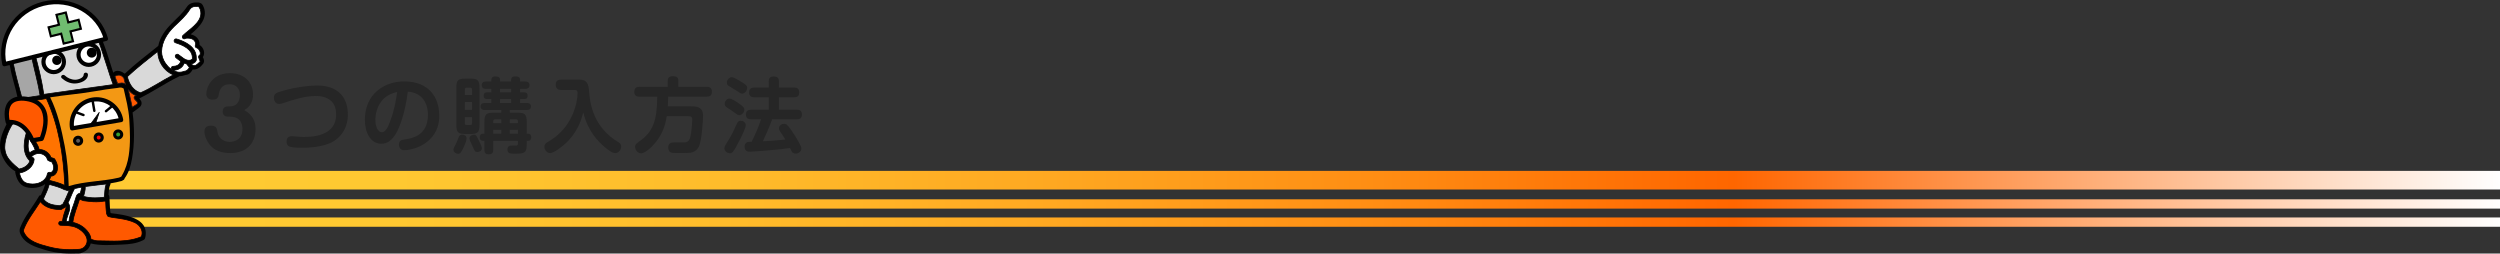
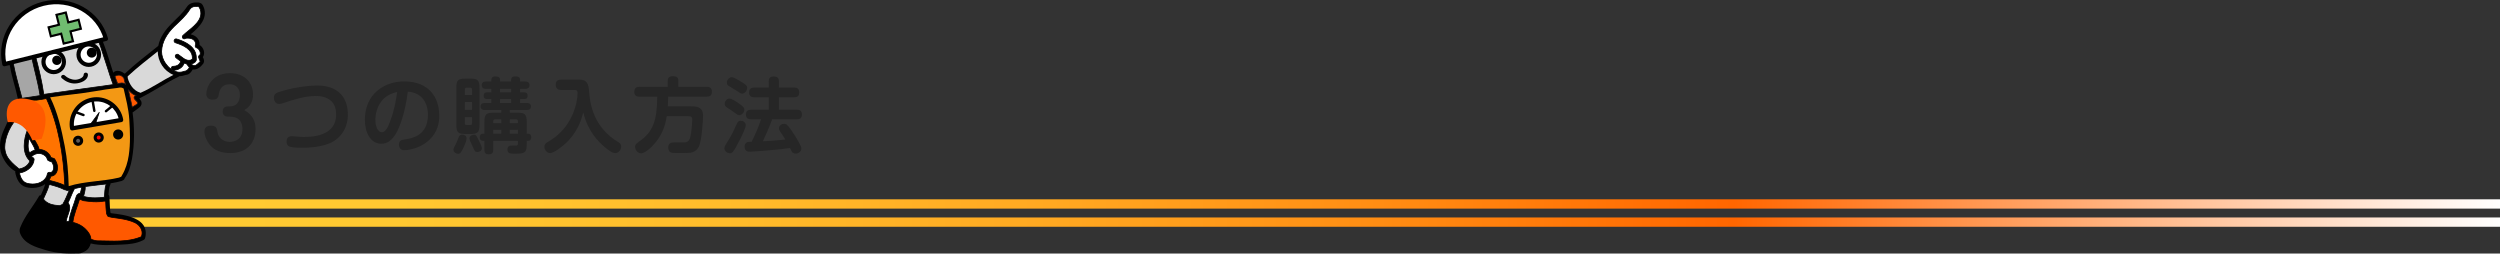
<svg xmlns="http://www.w3.org/2000/svg" xmlns:xlink="http://www.w3.org/1999/xlink" id="_レイヤー_2" data-name="レイヤー 2" width="783.077" height="79.412" viewBox="0 0 783.077 79.412">
  <rect x="0" y="0" width="783.077" height="79.412" fill="#333333" stroke="none" />
  <defs>
    <style>
      .cls-1 {
        stroke-width: 1.34px;
      }

      .cls-1, .cls-2 {
        fill: none;
        stroke: #000;
      }

      .cls-3 {
        fill: url(#linear-gradient);
      }

      .cls-3, .cls-4, .cls-5, .cls-6, .cls-7, .cls-8, .cls-9, .cls-10, .cls-11, .cls-12, .cls-13, .cls-14, .cls-15, .cls-16, .cls-17, .cls-18 {
        stroke-width: 0px;
      }

      .cls-4 {
        fill: url(#linear-gradient-2);
      }

      .cls-5 {
        fill: url(#linear-gradient-3);
      }

      .cls-2 {
        stroke-linecap: round;
        stroke-linejoin: round;
        stroke-width: 1.326px;
      }

      .cls-7 {
        fill: #595757;
      }

      .cls-8 {
        fill: #70bd70;
      }

      .cls-9 {
        fill: #262626;
      }

      .cls-10 {
        fill: #33a02c;
      }

      .cls-11 {
        fill: #231815;
      }

      .cls-12 {
        fill: #d9d9d9;
      }

      .cls-13 {
        fill: #a6a6a6;
      }

      .cls-14 {
        fill: #ff7300;
      }

      .cls-15 {
        fill: #ff5900;
      }

      .cls-16 {
        fill: #f39814;
      }

      .cls-17 {
        fill: #fff;
      }

      .cls-18 {
        fill: red;
      }
    </style>
    <linearGradient id="linear-gradient" x1="16.47" y1="56.441" x2="783.077" y2="56.441" gradientUnits="userSpaceOnUse">
      <stop offset="0" stop-color="#fc3" />
      <stop offset=".139" stop-color="#ffc831" />
      <stop offset=".274" stop-color="#ffbc2b" />
      <stop offset=".408" stop-color="#ffa821" />
      <stop offset=".542" stop-color="#ff8d13" />
      <stop offset=".673" stop-color="#ff6901" />
      <stop offset=".687" stop-color="#f60" />
      <stop offset="1" stop-color="#fff" />
    </linearGradient>
    <linearGradient id="linear-gradient-2" y1="63.886" y2="63.886" xlink:href="#linear-gradient" />
    <linearGradient id="linear-gradient-3" y1="69.573" y2="69.573" xlink:href="#linear-gradient" />
  </defs>
  <g id="_レイヤー_1-2" data-name="レイヤー 1">
    <g>
      <g>
-         <rect class="cls-3" x="16.47" y="53.524" width="766.606" height="5.834" />
        <rect class="cls-4" x="16.47" y="62.427" width="766.606" height="2.917" />
        <rect class="cls-5" x="16.47" y="68.115" width="766.606" height="2.917" />
      </g>
      <g>
-         <path class="cls-9" d="m71.465,36.533c-1.029,0-1.706-.471-1.706-1.588,0-1.617,1.206-1.617,2.146-1.617,3.087,0,3.234-2.764,3.234-3.617,0-1.999-1.235-3.323-3.205-3.323-.735,0-2.911.059-3.381,3.087-.147.824-.294,1.735-1.97,1.735-1.059,0-1.97-.499-1.97-1.793,0-1.793,1.587-6.498,7.41-6.498,4.499,0,7.233,2.852,7.233,6.674,0,3.323-2.029,4.47-2.735,4.881,1.382.882,3.528,2.234,3.528,6.027,0,3.646-2.146,7.44-7.909,7.44-2.706,0-5.175-.765-6.675-2.882-.912-1.293-1.441-2.823-1.441-3.881s.647-1.823,2-1.823c1.793,0,1.941.912,2.146,2.235.176,1.058,1.323,2.852,3.793,2.852.941,0,3.97-.382,3.97-3.97,0-1.117-.177-3.94-3.97-3.94h-.499Z" />
+         <path class="cls-9" d="m71.465,36.533c-1.029,0-1.706-.471-1.706-1.588,0-1.617,1.206-1.617,2.146-1.617,3.087,0,3.234-2.764,3.234-3.617,0-1.999-1.235-3.323-3.205-3.323-.735,0-2.911.059-3.381,3.087-.147.824-.294,1.735-1.97,1.735-1.059,0-1.97-.499-1.97-1.793,0-1.793,1.587-6.498,7.41-6.498,4.499,0,7.233,2.852,7.233,6.674,0,3.323-2.029,4.47-2.735,4.881,1.382.882,3.528,2.234,3.528,6.027,0,3.646-2.146,7.44-7.909,7.44-2.706,0-5.175-.765-6.675-2.882-.912-1.293-1.441-2.823-1.441-3.881s.647-1.823,2-1.823c1.793,0,1.941.912,2.146,2.235.176,1.058,1.323,2.852,3.793,2.852.941,0,3.97-.382,3.97-3.97,0-1.117-.177-3.94-3.97-3.94Z" />
        <path class="cls-9" d="m91.517,42.657c.257,0,1.184.103,1.492.129.798.077,1.595.103,2.161.103,2.032,0,10.11,0,10.11-6.972,0-2.315-.72-3.602-1.749-4.451-.823-.669-2.11-1.389-4.528-1.389-3.653,0-6.869,1.081-10.419,2.264-.334.102-.746.231-1.106.231-1.389,0-1.672-1.286-1.672-1.955,0-1.415.797-1.621,3.318-2.315,3.602-1.003,7.538-1.518,10.188-1.518,7.023,0,9.648,4.219,9.648,9.004,0,1.312-.078,5.711-4.477,8.464-3.036,1.878-7.95,2.032-9.905,2.032-.592,0-2.701-.025-3.653-.283-1.029-.283-1.158-1.184-1.158-1.595,0-.694.128-1.75,1.749-1.75Z" />
        <path class="cls-9" d="m123.983,41.911c-1.261,2.033-2.624,3.113-4.528,3.113-3.345,0-5.171-3.422-5.171-7.512,0-7.847,5.84-12.014,12.323-12.014,7.847,0,10.985,5.12,10.985,10.728,0,1.286,0,5.737-4.682,8.824-2.649,1.775-5.814,2.007-6.226,2.007-1.698,0-1.724-1.569-1.724-1.775,0-1.338.952-1.492,1.904-1.621,2.058-.309,7.178-1.106,7.178-7.667,0-4.219-2.29-7.023-6.303-7.28-.849,6.689-2.496,11.114-3.756,13.197Zm-2.521-11.962c-2.958,1.827-3.884,5.094-3.884,7.615,0,2.47,1.003,3.859,2.032,3.859,1.081,0,1.852-1.441,2.547-3.293,1.415-3.756,1.852-6.534,2.238-9.338-.592.154-1.698.412-2.933,1.158Z" />
        <path class="cls-9" d="m146.156,43.351c0,.72-.592,2.058-.952,2.83-.746,1.595-1.029,1.981-1.698,1.981-.437,0-1.466-.309-1.466-1.26,0-.334.077-.489.797-1.93.334-.669.412-.875.798-1.904.154-.386.36-.9,1.132-.9.463,0,1.389.257,1.389,1.184Zm4.039-4.27c0,2.341-.489,2.881-2.881,2.881h-1.492c-2.367,0-2.881-.515-2.881-2.881v-11.577c0-2.367.515-2.881,2.881-2.881h1.492c2.341,0,2.881.489,2.881,2.881v11.577Zm-4.579-9.313h2.238v-1.749c0-.309-.129-.54-.489-.54h-1.235c-.36,0-.514.206-.514.54v1.749Zm2.238,2.212h-2.238v2.418h2.238v-2.418Zm-2.238,4.734v1.929c0,.334.154.515.514.515h1.235c.334,0,.489-.154.489-.515v-1.929h-2.238Zm4.451,7.461c.36.746.874,1.775.874,2.264,0,.926-.977,1.184-1.415,1.184-.694,0-.849-.334-1.415-1.595-.128-.283-.72-1.595-.849-1.852-.18-.386-.206-.643-.206-.874,0-.798.9-1.106,1.441-1.106.617,0,.797.386,1.569,1.981Zm9.622-8.876h2.393c2.341,0,2.907.489,2.907,2.881v3.705h.437c.9,0,.978.797.978,1.106,0,.489-.18,1.132-.978,1.132h-.437v1.106c0,2.624-.668,2.907-3.576,2.907-1.518,0-2.47,0-2.47-1.312,0-1.235.926-1.235,1.466-1.235.206,0,1.132.025,1.312,0,.334-.026.515-.231.515-.592v-.874h-7.744v2.804c0,.463-.026,1.415-1.363,1.415-1.287,0-1.39-.771-1.39-1.363v-2.856h-.463c-.412,0-1.003-.206-1.003-1.106,0-.618.283-1.132,1.003-1.132h.463v-3.705c0-2.341.489-2.881,2.907-2.881h2.367v-.849h-5.171c-.257,0-1.312,0-1.312-1.081,0-1.106,1.029-1.106,1.312-1.106h2.058v-1.235h-1.338c-.514,0-1.055-.129-1.055-.978,0-.591.129-1.132,1.055-1.132h1.338v-1.08h-1.698c-.283,0-1.312,0-1.312-1.132,0-1.055.823-1.183,1.312-1.183h1.698v-.515c0-.695.412-1.081,1.235-1.081,1.209,0,1.492.438,1.492,1.055v.541h3.473v-.515c0-.541.231-1.081,1.286-1.081,1.338,0,1.518.515,1.518,1.081v.515h1.621c.257,0,1.338,0,1.338,1.157,0,.978-.746,1.158-1.338,1.158h-1.621v1.08h1.312c.771,0,1.055.438,1.055,1.055s-.231,1.055-1.055,1.055h-1.312v1.235h2.109c.36,0,1.287,0,1.287,1.08,0,.952-.643,1.106-1.287,1.106h-5.325v.849Zm-2.676,3.267v-1.184h-1.929c-.36,0-.592.18-.592.618v.566h2.521Zm0,2.084h-2.521v1.235h2.521v-1.235Zm3.087-12.812h-3.473v1.08h3.473v-1.08Zm0,3.19h-3.473v1.235h3.473v-1.235Zm-.412,7.538h2.547v-.566c0-.412-.206-.618-.592-.618h-1.955v1.184Zm2.547,2.084h-2.547v1.235h2.547v-1.235Z" />
        <path class="cls-9" d="m175.74,28.173c-.463,0-1.672-.025-1.672-1.621,0-1.389.9-1.621,1.672-1.621h5.351c2.083,0,3.164.437,3.395,3.293.257,3.524.952,10.496,7.847,15.436.257.18,1.595.978,1.827,1.184.334.334.412.771.412,1.055,0,1.029-.797,2.058-1.878,2.058-1.029,0-2.341-1.106-3.37-1.981-1.775-1.492-5.171-4.708-6.612-10.753-.463,1.724-1.492,5.557-4.836,9.004-1.672,1.724-4.451,3.73-5.531,3.73-.977,0-1.827-.952-1.827-2.007,0-.797.463-1.158,1.158-1.543,7.795-4.399,9.236-12.477,9.236-15.281,0-.926-.438-.952-1.184-.952h-3.987Z" />
        <path class="cls-9" d="m216.669,33.318c1.441,0,3.55.051,3.55,2.984,0,1.312-.412,7.718-1.286,9.57-.746,1.544-2.11,1.904-2.676,1.981-.54.052-1.389.077-3.164.077-1.209,0-2.341,0-2.753-.103-.772-.18-1.029-1.029-1.029-1.621,0-1.595,1.286-1.595,2.006-1.595.489,0,2.624.025,3.036,0,1.569-.077,1.852-1.184,2.11-2.933.257-1.724.386-3.524.386-4.193,0-.849-.36-1.081-1.184-1.081h-6.817c-.309,1.827-.875,4.965-3.447,8.155-1.209,1.518-3.37,3.473-4.579,3.473-1.055,0-1.904-1.055-1.904-2.058,0-.72.437-1.055,1.26-1.621,4.322-3.01,5.634-6.38,5.685-14.072h-5.531c-.669,0-1.646-.129-1.646-1.466,0-1.081.412-1.621,1.646-1.621h8.824v-1.981c0-.926.566-1.337,1.544-1.337,1.003,0,1.775.206,1.775,1.337v1.981h8.875c.566,0,1.646.077,1.646,1.518,0,1.26-.694,1.569-1.646,1.569h-12.065c0,1.106-.026,1.929-.103,3.036h7.486Z" />
        <path class="cls-9" d="m231.845,43.583c-2.213,4.425-2.599,4.425-3.216,4.425-.823,0-1.724-.669-1.724-1.518,0-.592.206-.9,1.286-2.624,1.029-1.595,1.775-3.268,2.624-5.12.18-.412.437-.926,1.235-.926.643,0,1.543.463,1.543,1.389,0,.875-1.235,3.37-1.749,4.374Zm-3.396-12.709c.771,0,2.083.901,3.01,1.544,1.492,1.029,1.698,1.415,1.698,1.904,0,.746-.695,1.749-1.595,1.749-.437,0-.618-.128-2.135-1.26-.283-.206-1.543-1.029-1.801-1.209-.463-.309-.618-.514-.618-1.209,0-.643.669-1.518,1.441-1.518Zm.72-6.689c.72,0,2.161.9,2.984,1.415,1.518.926,1.878,1.209,1.878,1.929,0,.849-.72,1.801-1.543,1.801-.437,0-.54-.077-2.11-1.132-.334-.206-1.826-1.081-2.109-1.286-.257-.155-.592-.386-.592-1.106,0-.695.669-1.621,1.492-1.621Zm6.046,13.172c-.463,0-1.569-.026-1.569-1.492,0-1.261.797-1.492,1.569-1.492h5.582v-3.91h-4.554c-.386,0-1.595,0-1.595-1.441,0-1.158.515-1.595,1.595-1.595h4.554v-1.903c0-.592.103-1.569,1.492-1.569,1.132,0,1.698.334,1.698,1.569v1.903h4.785c.386,0,1.569,0,1.569,1.441,0,1.209-.566,1.595-1.569,1.595h-4.785v3.91h5.634c.386,0,1.569,0,1.569,1.415,0,1.158-.54,1.569-1.569,1.569h-7.744c-.978,2.701-2.341,5.66-2.933,6.895,2.856-.154,3.627-.206,7.049-.54-.541-.9-.644-1.081-1.621-2.521-.334-.489-.386-.772-.386-1.029,0-.9.952-1.389,1.595-1.389.668,0,1.055.257,2.161,1.826.643.952,1.569,2.315,2.496,3.988.566,1.029.772,1.518.772,1.981,0,.874-.875,1.543-1.801,1.543-.875,0-1.184-.566-1.312-.849-.077-.128-.386-.771-.437-.9-5.557.798-12.374,1.158-12.683,1.158s-1.543,0-1.543-1.595c0-.566.231-1.055.72-1.338.231-.128.386-.154,1.492-.18,1.106-2.289,2.186-4.631,2.933-7.049h-3.164Z" />
      </g>
      <g>
        <path class="cls-6" d="m1.383,40.301c-1.227,2.602-1.949,5.589-.819,8.318.859,2.056,2.278,3.969,4.256,5.072-.044.105-.062.223-.044.344.359,1.934,1.295,4.006,3.384,4.585,1.94.54,4.35.233,6.003-.95-.344,1.2-.867,2.337-1.375,3.473-.247-.02-.489.109-.598.343-1.895,3.305-4.429,6.185-5.852,9.77-.229.577-.267,1.242-.038,1.832,1.281,3.329,4.956,4.329,8.067,5.274,3.443,1.038,6.966,1.139,10.498,1,.588-.027,1.101-.322,1.626-.576,1.03-.512,1.688-1.462,1.927-2.526,3.179.769,6.493.468,9.75.349,2.254-.09,4.548-.308,6.621-1.346l.333-.191c.166-.09.294-.269.306-.46l.104-.334c1.255-6.045-6.44-6.99-10.769-7.502l-.154-.045c-.271-1.721-.197-3.461-.358-5.179,0-.211-.099-.393-.257-.502.092-1.133.084-2.287.602-3.327.038-.098.044-.201.03-.301,1.161-.185,2.314-.415,3.455-.723l.614-.331c.115-.064.206-.167.256-.282l.091-.231c1.317-1.793,1.907-3.932,2.304-6.121.841-4.761.782-9.895.184-14.498l1.966-1.454c1.348-.929.697-2.137.697-2.137l-.541-.821c4.598-2.283,8.383-4.927,12.212-6.763.122-.038.224-.106.299-.196.656-.001,1.307-.15,1.929-.366.043-.013.084-.03.12-.052.045.004.09.005.137,0,.957-.097,1.578-.898,2.025-1.713.062.012.123.031.188.035,1.28.09,2.307-.806,3.062-1.792.483-.634.3-1.454-.095-2.081.885-1.263.239-3.047-1.006-3.802v-.225c.008-1.689-1.307-2.819-2.807-3.112,2.854-2.322,5.846-5.467,3.767-9.181l-.346-.409c-.089-.102-.206-.167-.345-.193l-.144-.028-.125-.073c-.09-.065-.207-.09-.321-.09h-.232c-1.266-.116-2.636.205-3.365,1.279-1.434,2.127-3.139,3.6-4.867,5.326-1.978,1.978-3.661,4.323-4.169,6.997-3.534,2.86-7.185,5.566-10.483,8.7-2.49-1.852-3.616-.304-3.616-.304-1.049-3.216-1.963-6.475-3.205-9.637l-.062-.439c-.014-.143-.089-.284-.193-.386l-.204-.18c-.117-.102-.258-.152-.397-.152l-.707-.013c-4.891-.175-9.766.05-14.618.567l-1.249.141c-1.512.177-3.022.379-4.527.61l-.089.02c-.212-.14-.497-.147-.719.004-2.395,1.653-4.507,3.688-6.376,5.93l-.191.487c-.026.101-.039.217-.014.331l.231.821c.563,3.392,1.755,6.618,2.42,9.986v-.025l.07.205" />
        <g>
          <path class="cls-14" d="m7.23,31.355h4.284c1.012-.138,2.021-.291,3.021-.5,3.904,8.497,5.369,17.932,5.757,27.233-1.521-.732-3.152-1.177-4.79-1.589-.028-.042-.062-.081-.101-.115.229-.357.405-.751.522-1.184.754-.034,1.437-.495,1.772-1.189.589-1.243.345-2.677-.359-3.803l-.129-.27c-.075-.141-.192-.256-.331-.306l-.954-.307-.11-.373c-.614-1.114-1.703-1.895-2.944-2.087-.203-.032-.406-.048-.609-.052-.302-1.48-1.443-2.705-2.014-4.108l-3.016-11.349Z" />
          <path class="cls-6" d="m20.238,58.196c-1.508-.726-3.129-1.169-4.835-1.632h0c-.026-.035-.052-.065-.082-.093h0l-.076-.067.056-.086c.221-.347.393-.73.507-1.15h0l.023-.084.085-.004c.711-.032,1.355-.465,1.671-1.12h0c.221-.465.318-.958.318-1.45h0c0-.783-.251-1.568-.676-2.252h0l-.128-.265c-.062-.119-.163-.214-.262-.249h0l-1.013-.326-.019-.06-.101-.349c-.595-1.083-1.653-1.84-2.858-2.026h0c-.198-.033-.395-.049-.592-.051h0l-.096-.005-.019-.091c-.29-1.436-1.422-2.659-2.012-4.102h0l-3.016-11.349.116-.03-.116.03-.041-.151,4.422.002c1.011-.139,2.018-.291,3.015-.499h0l.09-.021.042.088c3.91,8.517,5.379,17.967,5.768,27.276h0l.009.203-.182-.088h0Zm-.076-.301c-.396-9.198-1.86-18.51-5.697-26.906h0c-.975.202-1.955.35-2.952.485h-4.129l2.972,11.184c.544,1.35,1.659,2.555,2.001,4.038h0c.176.007.352.022.529.05h0c1.28.199,2.401,1.001,3.042,2.17h0l.091.313.896.288c.177.063.309.202.4.368h0l.123.257c.439.707.707,1.532.707,2.366h0c0,.525-.107,1.053-.342,1.552h0c-.342.706-1.022,1.185-1.789,1.251h0c-.111.387-.273.743-.474,1.073h0c1.571.394,3.145.822,4.622,1.509h0Z" />
        </g>
        <g>
          <path class="cls-6" d="m13.546,62.411l.014.047-.065.066c.016-.037.036-.075.051-.114Z" />
          <path class="cls-6" d="m13.385,62.479c.018-.045.037-.082.051-.114h0l.125-.315.1.327.032.114-.048.051-.065.065-.195-.127h0Z" />
        </g>
        <g>
          <path class="cls-12" d="m18.567,64.406c-1.816-.115-3.872-.472-4.976-2.092.671-1.499,1.432-2.969,1.832-4.559,1.653.441,3.306.893,4.834,1.683.13.066.274.077.405.048.17.18.442.249.685.145l.406-.121c-.678,1.452-1.195,2.966-2.046,4.384-.116.204-.539.269-.808.461l-.097.059-.235-.009Z" />
          <path class="cls-6" d="m18.56,64.524l.007-.119-.009.119c-1.822-.116-3.921-.47-5.067-2.143h0l-.037-.055.029-.06c.671-1.504,1.429-2.968,1.823-4.539h0l.028-.119.118.03c1.653.441,3.314.896,4.858,1.692h0c.067.035.14.051.214.051h0c.035,0,.072-.005.119-.014h0l.06-.009.045.046c.093.098.225.156.36.156h0c.061,0,.126-.014.204-.045h0l.66-.197-.111.242c-.673,1.444-1.191,2.963-2.05,4.392h0c-.186.284-.609.318-.851.504h0l-.162.077-.237-.01h0Zm.179-.211l.091-.056c.304-.203.727-.298.774-.425h0c.795-1.328,1.301-2.75,1.931-4.134h0l-.147.043c-.092.037-.188.056-.281.056h0c-.18,0-.354-.067-.485-.185h0c-.031.004-.064.009-.098.009h0c-.107,0-.219-.024-.323-.077h0c-1.478-.765-3.082-1.213-4.693-1.642h0c-.406,1.541-1.136,2.963-1.781,4.401h0c1.072,1.519,3.058,1.873,4.846,1.985h0s.166.026.166.026h0Z" />
        </g>
        <g>
          <path class="cls-17" d="m20.737,69.345c.218-2.008,1.981-4.108.561-5.802.771-1.471,1.228-3.036,2.044-4.471.715-.175,1.431-.321,2.152-.449.053.669-.203,1.272-.357,1.918-.156-.027-.322.005-.462.1-.372.206-.679.526-.782.898-.751,2.694-1.998,5.147-2.3,7.886-.282-.037-.567-.061-.855-.08Z" />
          <path class="cls-6" d="m21.574,69.542c-.28-.036-.56-.061-.845-.077h0l.007-.122.119.015-.119-.015-.007.122-.127-.01.016-.123c.166-1.48,1.112-2.971,1.104-4.271h0c0-.511-.139-.986-.519-1.441h0l-.05-.063.038-.069c.764-1.457,1.223-3.025,2.046-4.476h0l.023-.044.053-.012c.716-.176,1.437-.322,2.161-.45h0l.127-.023.01.132c.007.062.009.126.009.19h0c-.002.628-.236,1.186-.368,1.763h0l-.027.109-.111-.02c-.028-.005-.057-.007-.086-.007h0c-.101,0-.202.028-.296.095h0c-.353.193-.635.498-.725.825h0c-.756,2.709-2,5.157-2.297,7.869h0l-.013.12-.122-.016h0Zm-.088-.252c.33-2.719,1.554-5.144,2.289-7.783h0c.117-.414.447-.753.829-.965h0c.127-.09.275-.132.423-.132h0c.005,0,.01,0,.017,0h0c.142-.558.336-1.072.336-1.605h0v-.041h0c-.656.119-1.307.252-1.959.41h0c-.781,1.384-1.235,2.903-1.983,4.355h0c.379.479.527,1.002.524,1.533h0c-.006,1.363-.907,2.805-1.091,4.173h0c.205.014.41.032.615.055h0Z" />
        </g>
        <g>
          <path class="cls-6" d="m13.47,29.528l.065.055c-.017.003-.035.005-.052.007l-.013-.062Z" />
          <path class="cls-6" d="m13.366,29.614l-.013-.06.118-.025-.118.025-.07-.339.265.224.272.227-.27.037c-.012,0-.033.004-.06.007h0l-.102.007-.021-.102h0Z" />
        </g>
        <g>
          <path class="cls-17" d="m11.006,46.974c-.648.179-1.254.503-1.753.968-.597-1.461-.551-3.105-.095-4.673.522,1.265,1.498,2.436,1.849,3.705Z" />
          <path class="cls-6" d="m9.14,47.985c-.311-.761-.45-1.573-.45-2.395h0c0-.785.125-1.581.353-2.354h0l.093-.328.132.316c.508,1.242,1.488,2.415,1.852,3.717h0l-.116.032.116-.032.033.116-.116.032c-.632.174-1.222.489-1.704.94h0l-.127.116-.065-.161h0Zm-.211-2.395c0,.738.117,1.462.372,2.147h0c.456-.39.99-.673,1.557-.846h0c-.335-1.093-1.144-2.14-1.675-3.267h0c-.164.652-.253,1.314-.253,1.965h0Z" />
        </g>
        <g>
          <path class="cls-13" d="m11.105,22.981c.539,2.239,1.058,4.478,1.417,6.751v-.051l.078.255c-1.897.301-3.803.564-5.704.851-.935-3.557-1.988-7.077-2.694-10.696l-.033-.129.121-.268c1.568-1.703,3.188-3.364,5.05-4.743.281,1.65.637,3.285,1.021,4.912.003.03.01.06.019.088.168.712.503,2.14.501,2.146l.225.884Z" />
          <path class="cls-6" d="m6.779,30.818c-.933-3.555-1.988-7.078-2.693-10.697h0l-.044-.169.016-.04.144-.299c1.57-1.705,3.192-3.372,5.066-4.758h0l.156-.113.032.19c.281,1.646.636,3.278,1.022,4.918h0c.001.019.009.044.016.075h0c.147.631.415,1.756.486,2.083h0l.016.059.225.885-.117.03.117-.028c.533,2.217,1.048,4.438,1.408,6.695h.005s.119.384.119.384l-.137.021c-1.897.302-3.803.564-5.703.852h0l-.106.016-.028-.104h0Zm-2.382-11.073l-.105.23.026.093c.696,3.578,1.737,7.062,2.666,10.585h0c1.821-.274,3.646-.527,5.461-.812h0l-.027-.09-.015.002c-.357-2.27-.875-4.503-1.414-6.741h0l-.225-.885h0c-.002-.01-.002-.02,0-.03h-.005s-.33-1.425-.495-2.115h0c-.009-.028-.019-.064-.021-.09h0c-.371-1.565-.713-3.14-.988-4.727h0c-1.788,1.349-3.355,2.956-4.858,4.581h0Zm6.52,2.464c.008,0,.018-.005.03-.015h0c-.009.006-.02.011-.03.015h0Zm.08-.12c0-.012-.003-.023-.006-.031h0c.003.014.005.024.006.031h0Z" />
        </g>
        <g>
          <path class="cls-12" d="m33.702,21.318c.502,1.602,1.018,3.2,1.6,4.778.056.175.186.307.345.373-7.314,1.05-14.623,1.981-21.926,3.087-.609-4.128-1.58-8.143-2.65-12.166-.206-.957-.394-1.917-.55-2.883,6.802-1.077,13.643-1.533,20.521-1.305l.045.293c.185.47.357.94.528,1.411l2.087,6.411Z" />
          <path class="cls-6" d="m13.601,29.574c-.608-4.122-1.575-8.133-2.649-12.16h0c-.204-.959-.393-1.92-.549-2.889h0l-.019-.119.116-.018c5.666-.896,11.359-1.364,17.079-1.364h0c1.152,0,2.307.018,3.465.058h0l.097.003.017.1.038.267c.187.471.359.943.531,1.418h0l2.088,6.411-.114.037.114-.035c.503,1.601,1.018,3.196,1.602,4.776h0c.042.141.147.247.274.301h0l.407.167-.434.061c-7.316,1.05-14.625,1.98-21.925,3.087h0l-.121.016-.017-.116h0Zm-2.416-12.215c1.061,3.986,2.025,7.967,2.636,12.062h0c7.169-1.086,14.341-2.002,21.516-3.029h0c-.066-.072-.117-.159-.148-.255h0c-.582-1.581-1.099-3.179-1.601-4.782h0s-2.086-6.408-2.086-6.408c-.169-.47-.341-.94-.533-1.434h0l-.031-.194c-1.122-.037-2.241-.055-3.358-.055h0c-5.668,0-11.306.459-16.922,1.343h0c.151.923.332,1.84.529,2.752h0Z" />
        </g>
        <g>
          <path class="cls-12" d="m49.412,16.088c0,.011,0,.023,0,.035.044,3.13,1.907,6.115,4.909,7.333-3.489,1.765-6.708,4.064-10.316,5.621-.05-.03-.104-.059-.162-.073-2.048-.628-3.316-2.6-3.841-4.558l.011.011-.024-.537s-.002-.003-.002-.005c2.991-2.796,6.234-5.262,9.427-7.827Z" />
-           <path class="cls-6" d="m43.943,29.18c-.05-.031-.091-.052-.138-.063h0c-2.107-.649-3.388-2.659-3.921-4.642h0l.027-.015-.019.002-.014-.495-.038-.081.063-.059c2.997-2.802,6.242-5.269,9.434-7.832h0l.201-.165-.008.261v.03c.044,3.083,1.881,6.027,4.834,7.224h0l.243.097-.235.122c-3.476,1.757-6.698,4.059-10.322,5.623h0l-.056.023-.051-.03h0Zm-.075-.293c.056.013.102.035.143.057h0c3.492-1.517,6.631-3.735,10.027-5.479h0c-2.844-1.266-4.619-4.112-4.743-7.131h0c-3.118,2.499-6.273,4.909-9.188,7.629h0l.023.513c.527,1.913,1.774,3.812,3.737,4.412h0Z" />
        </g>
        <g>
          <path class="cls-17" d="m60.486,20.474c-.208-.084-.376-.249-.53-.445.382-.095.762-.275,1.132-.565l.321-.449c.064-.089.088-.205.088-.32l-.014-.499c.106-3.406-3.366-5.16-6.155-5.993-.321-.102-.667.089-.769.409-.103.321.089.667.41.768,2.293.745,5.392,1.986,5.288,4.866l.004.214-.389.299c-1.613.563-2.803-.898-4.008-1.679-.269-.19-.653-.126-.857.155-.191.27-.128.654.153.858.428.348.91.719,1.415,1.05-.152,1.163-1.351,1.663-2.412,1.626-.333.052-.564.359-.525.691.021.144.093.267.19.362-.78-.511-1.467-1.217-1.997-1.988-.806-1.177-1.24-2.483-1.203-3.789.077-2.972,1.742-5.609,3.905-7.735,1.792-1.74,3.597-3.227,4.956-5.429.448-.704,1.357-.973,2.203-.872h.356l.065.04c.06.035.12.057.19.071l.386.697c1.307,3.829-3.137,6.108-5.427,8.336-.219.254-.192.64.062.871.249.211.629.179.85-.057.016.002.033.006.049.006,1.254-.167,2.803.14,3.07,1.625v.394l-.05.08c-.166.295-.076.667.221.845h.021l.501.244c.526.472.859,1.176.742,1.894l-.395.371c-.129.166-.167.383-.104.59l.333.819c.064.179.192.434.138.473-.688.551-1.33,1.536-2.213,1.164Z" />
          <path class="cls-6" d="m51.731,19.902c-.784-1.146-1.227-2.419-1.227-3.7h0c0-.052-.003-.107.003-.159h0c.079-3.016,1.766-5.68,3.942-7.818h0c1.796-1.744,3.59-3.224,4.938-5.407h0c.417-.653,1.19-.947,1.958-.947h0c.119,0,.238.006.346.02h0l.417.019.063.037c.05.028.094.044.154.057h0l.05.009.029.051.396.717c.166.485.24.95.24,1.396h0c-.016,3.14-3.725,5.124-5.691,7.055h0c-.082.096-.121.208-.121.322h0c0,.138.056.277.17.381h0c.089.074.196.109.311.109h0c.136,0,.275-.056.375-.159h0l.042-.042.058.008.019.005c.2-.026.411-.042.623-.042h0c1.121-.007,2.337.432,2.582,1.786h0l-.019.46-.05.073c-.044.082-.067.168-.067.252h0c0,.171.084.334.187.417h0l.072.011.53.264c.474.427.801,1.036.803,1.692h0c0,.102-.01.205-.023.309h0l-.008.039-.03.03-.383.355c-.073.093-.11.205-.11.319h0c0,.057.008.108.023.154h0l.334.824c.052.146.152.327.159.476h0c0,.038-.012.077-.057.131h0c-.569.441-1.115,1.255-1.902,1.27h0c-.141,0-.288-.03-.432-.091h0l.047-.108.043-.11c.12.049.232.072.342.072h0c.591.014,1.143-.715,1.716-1.185h0c-.017-.064-.093-.247-.138-.37h0l-.334-.824c-.032-.082-.042-.163-.042-.238h0c0-.168.058-.331.175-.479h0l.363-.341c.009-.079.016-.157.016-.233h0c.002-.574-.291-1.127-.697-1.496h0l-.448-.231-.084-.019c-.236-.143-.362-.388-.362-.638h0c0-.126.033-.254.103-.373h0l.031-.017v-.374c-.211-1.174-1.261-1.563-2.342-1.568h0c-.198,0-.396.017-.615.042h0c-.141.125-.322.192-.502.192h0c-.163,0-.333-.054-.469-.171h0c-.167-.151-.251-.355-.251-.56h0c0-.17.06-.341.188-.485h0c2.028-1.966,5.64-3.961,5.623-6.892h0c0-.418-.07-.856-.219-1.301h0l-.359-.649c-.059-.017-.118-.042-.173-.074h0l-.003-.023h-.372c-.11-.014-.222-.021-.33-.021h0c-.711,0-1.4.273-1.755.836h0c-1.373,2.222-3.187,3.716-4.975,5.451h0c-2.149,2.115-3.794,4.727-3.87,7.661h0c-.003.04,0,.091,0,.146h0c0,1.225.422,2.451,1.183,3.564h0c.434.631.977,1.219,1.587,1.688h0c-.005-.027-.005-.05-.005-.067h0c0-.362.264-.679.649-.738h0c.039,0,.079.003.112.003h0c.978-.003,2.001-.465,2.172-1.451h0c-.486-.323-.948-.679-1.355-1.012h0c-.206-.148-.312-.378-.312-.607h0c0-.145.044-.292.133-.416h0c.148-.206.379-.315.609-.315h0c.144,0,.291.045.409.131h0c1.034.677,2.035,1.793,3.219,1.783h0c.219,0,.446-.035.651-.1h0l.341-.264-.002-.152c-.003-.051,0-.101,0-.142h0c.013-2.676-2.947-3.883-5.207-4.613h0c-.312-.101-.52-.388-.52-.703h0c0-.072.012-.145.034-.215h0c.099-.312.389-.521.705-.521h0c.072,0,.143.012.211.033h0c2.755.823,6.234,2.549,6.245,5.955h0c0,.051,0,.103-.002.15h0l.015.504c-.003.129-.029.269-.11.388h0l-.346.474c-.325.253-.659.428-.995.535h0c.112.122.233.217.364.271h0l-.043.11-.047.108c-.238-.095-.417-.277-.579-.481h0l-.112-.144.177-.044c.367-.092.731-.265,1.065-.519h0l.321-.451c.044-.058.067-.152.064-.245h0l-.012-.506v-.15h0c.012-3.208-3.332-4.912-6.072-5.727h0c-.049-.014-.094-.021-.143-.021h0c-.212-.002-.412.143-.477.356h0c-.017.044-.021.09-.021.14h0c-.003.205.139.408.354.477h0c2.251.733,5.358,1.949,5.369,4.84h0v.137h0l.006.274-.044.037-.425.317c-.264.091-.519.133-.764.133h0c-1.337-.009-2.354-1.186-3.352-1.827h0c-.082-.059-.18-.087-.276-.087h0c-.158,0-.314.072-.415.213h0c-.059.084-.089.18-.089.278h0c0,.156.072.31.222.42h0c.426.346.903.714,1.403,1.041h0l.062.04-.009.075c-.164,1.209-1.36,1.734-2.421,1.732h0c-.042,0-.077-.003-.091-.003h0c-.249.038-.429.255-.429.5h0c0,.023,0,.037.004.056h0c.017.115.073.216.154.294h0l-.148.185c-.796-.521-1.492-1.238-2.029-2.019h0Z" />
        </g>
        <g>
          <path class="cls-17" d="m54.023,21.948c.095.038.197.054.305.038,1.469.035,2.938-.837,3.357-2.24.238.104.477.19.719.251.318.351.6.77.929,1.116-.244.474-.59.884-1.111,1.104-.088.009-.169.036-.24.077-.082-.008-.165-.001-.246.024-1.291.559-2.59.303-3.712-.37Z" />
          <path class="cls-6" d="m53.96,22.051l.063-.103-.063.103.106-.214c.058.023.116.034.177.034h0c.018,0,.041,0,.086-.004h.082c1.394,0,2.765-.842,3.157-2.157h0l.038-.125.127.051c.232.103.466.187.76.28h0c.325.361.605.779.926,1.112h0l.059.064-.04.075c-.251.49-.618.926-1.204,1.168h0c-.075.006-.135.028-.193.061h0l-.035.021-.041-.006c-.018-.002-.034-.004-.051-.004h0c-.051,0-.1.007-.133.019h0c-.501.219-1.008.315-1.502.315h0c-.819,0-1.607-.266-2.318-.69h0Zm2.318.452c.462,0,.935-.091,1.414-.298h0c.074-.026.148-.036.221-.036h0c.014,0,.027.001.041.002h0c.077-.039.158-.062.218-.065h0c.463-.196.78-.549,1.014-.975h0c-.311-.342-.575-.731-.812-1.02h0c-.209-.052-.414-.123-.617-.206h0c-.463,1.311-1.802,2.137-3.187,2.198h0c.544.253,1.121.4,1.709.4h0Z" />
        </g>
        <path class="cls-16" d="m37.272,55.636c-5.186,1.228-10.602,1.089-15.71,2.649.026,0,.039-.013.063-.013l-.101.03c-.131-4.23-.424-8.295-1.256-12.591-1.051-5.38-2.206-10.461-4.545-15.229,4.625-.742,9.205-1.057,13.982-1.903,2.405-.428,4.651-.757,6.994-1.024,1.506-.358,1.635.024,2.032.187.712,3.192,1.555,6.353,1.768,9.635.229,3.777.397,7.479-.167,11.28-.332,2.214-.973,4.329-2.113,6.25l.014-.017-.267.459-.694.286Z" />
        <g>
          <path class="cls-12" d="m33.302,57.614c-.545,1.322-.425,2.769-.647,4.164-2.146.268-4.372.333-6.476-.26.228-1.03.617-2.01.506-3.088,2.194-.327,4.415-.518,6.617-.815Z" />
          <path class="cls-6" d="m26.145,61.633l-.107-.031.024-.109c.204-.917.52-1.777.52-2.679h0c0-.122-.006-.248-.016-.377h0l-.009-.111.109-.014c2.199-.328,4.418-.519,6.619-.817h0l.206-.028-.078.194c-.533,1.285-.417,2.72-.64,4.135h0l-.017.087-.086.012c-.954.119-1.922.198-2.893.198h0c-1.224,0-2.447-.128-3.633-.46h0Zm3.633.221c.927,0,1.855-.073,2.773-.185h0c.194-1.285.103-2.638.567-3.91h0c-2.104.277-4.219.465-6.307.771h0c.006.094.012.189.012.283h0c-.002.919-.304,1.761-.501,2.619h0c1.122.303,2.288.42,3.456.42h0Z" />
        </g>
        <g>
          <path class="cls-6" d="m34.686,66.878l-.051.038c-.004-.026-.006-.055-.01-.081l.061.043Z" />
          <path class="cls-6" d="m34.516,66.934c-.004-.033-.007-.061-.01-.08h0l-.05-.279.235.16.063.044-.025.035.025-.035.137.093-.134.1-.21.156-.03-.195h0Z" />
        </g>
        <g>
          <path class="cls-15" d="m30.512,75.429c-.684,0-1.331-.309-2.01-.47-.06-.643-.263-1.279-.628-1.847-1.243-1.937-3.051-2.989-5.06-3.468.31-2.567,1.398-4.863,2.132-7.369.071.107.175.193.305.236l.908.358c2.125.293,4.304.537,6.44.128-.027,0-.051.014-.075.014l.562-.026c.005,0,.01,0,.014,0,.057,1.343.099,2.689.309,4.021v-.025l.318.664c.077.103.192.168.319.207l1.014.229c2.444.347,4.891.591,7.168,1.64,1.524.692,2.726,2.445,2.139,4.173.013-.039.039-.076.051-.114l-.099.323-.31.162c-4.276,1.718-9.002,1.181-13.496,1.165Z" />
          <path class="cls-6" d="m30.51,75.548c-.722-.003-1.374-.317-2.038-.473h0l-.084-.019-.006-.086c-.059-.623-.257-1.244-.61-1.794h0c-1.226-1.908-3.001-2.94-4.988-3.416h0l-.102-.025.011-.104c.315-2.594,1.407-4.893,2.137-7.388h0l.071-.247.142.214c.059.085.143.154.25.191h0l.878.35c1.316.181,2.649.342,3.975.342h0c.804,0,1.603-.059,2.4-.208h0c.012-.002.028-.005.051-.007h0v.01s.477-.024.477-.024l.135-.012.008.126c.057,1.325.096,2.647.297,3.95h0l.306.644c.057.075.147.13.25.161h0l1.003.227c2.443.345,4.902.59,7.202,1.647h0c1.292.589,2.356,1.905,2.358,3.369h0c0,.274-.038.551-.117.83h0l.014.005v.002s0,0,0,0c-.001.003-.002.005-.003.007h0l-.111.36-.044.026-.322.167c-2.63,1.055-5.422,1.263-8.217,1.263h0c-1.789,0-3.577-.085-5.324-.091h0Zm.002-.119v-.119c1.752.005,3.542.091,5.322.091h0c2.781,0,5.541-.21,8.116-1.242h0l.266-.14.049-.159-.014-.004s.001-.002.001-.002h-.001s.003-.006.004-.009h0c.095-.292.14-.582.14-.867h0c.002-1.34-1-2.598-2.219-3.15h0c-2.253-1.039-4.686-1.283-7.145-1.632h0l-1.02-.231c-.145-.042-.285-.12-.394-.268h0l-.319-.664.024-.012-.034.003c-.205-1.302-.251-2.613-.305-3.915h0l-.453.021c-.794.144-1.59.203-2.385.203h0c-1.345,0-2.689-.163-4.033-.351h0l-.902-.357c-.079-.025-.15-.065-.212-.114h0c-.726,2.407-1.743,4.611-2.056,7.044h0c1.989.496,3.789,1.562,5.029,3.493h0c.361.56.568,1.185.638,1.817h0c.663.171,1.28.45,1.901.447h0v.119h0Z" />
        </g>
        <g>
-           <path class="cls-15" d="m27.266,75.784c-.074.477-.285.958-.671,1.427-.437.526-1.102.806-1.73.871-3.252.293-6.427.102-9.629-.768-2.957-.807-6.388-1.602-7.785-4.599-.129-.281-.102-.677.014-.973,1.25-3.172,3.43-5.761,5.185-8.624l.181.263c1.394,1.627,3.621,2.176,5.671,2.254l.46.013c.116,0,.231-.038.334-.103l.691-.421c.179-.089.41-.14.526-.295.056-.078.102-.16.158-.239.084.108.123.239.059.432-.496,1.42-.979,2.82-1.17,4.297-.181.004-.363.008-.546.018-.345,0-.614.268-.627.613,0,.333.27.616.614.616,1.666.05,3.393.038,4.917.717,1.556.682,3.227,2.203,3.37,3.867l-.022.634Z" />
          <path class="cls-6" d="m15.206,77.427c-2.949-.807-6.43-1.6-7.863-4.662h0c-.069-.151-.097-.321-.097-.492h0c0-.199.04-.402.109-.576h0c1.26-3.195,3.446-5.788,5.192-8.642h0l.096-.156.105.151.174.253c1.357,1.588,3.55,2.135,5.583,2.211h0l.456.012c.089,0,.183-.03.271-.086h0l.701-.425c.2-.096.412-.153.481-.259h0c.051-.069.097-.151.158-.236h0l.09-.133.101.128c.067.086.116.196.116.325h0c0,.067-.013.137-.036.219h0c-.498,1.419-.978,2.812-1.166,4.272h0l-.014.103-.103.003c-.181.004-.362.008-.548.018h0c-.28.003-.495.214-.506.494h0c0,.269.216.495.498.495h0c1.662.053,3.404.038,4.96.728h0c1.581.7,3.286,2.227,3.443,3.981h0l-.023.635-.118-.005.116.018c-.076.5-.297,1-.695,1.484h0c-.464.556-1.155.844-1.811.914h0c-.936.083-1.863.128-2.787.128h0c-2.307,0-4.591-.277-6.883-.9h0Zm-7.63-5.642c-.057.145-.091.321-.091.488h0c0,.145.025.282.074.391h0c1.361,2.928,4.742,3.728,7.709,4.532h0c2.272.616,4.531.891,6.821.891h0c.916,0,1.837-.041,2.762-.125h0c.603-.063,1.24-.333,1.65-.828h0c.369-.452.569-.905.644-1.356h0l.023-.619c-.131-1.591-1.769-3.102-3.3-3.77h0c-1.491-.665-3.203-.655-4.867-.706h0c-.415,0-.735-.338-.735-.74h0c.014-.407.337-.728.74-.728h0c.151-.007.3-.012.447-.016h0c.202-1.455.677-2.83,1.162-4.214h0c.017-.052.024-.097.025-.132h0c-.009.015-.021.031-.032.047h0c-.161.202-.412.247-.558.325h0l-.691.421c-.118.074-.256.121-.4.121h0l-.462-.014c-2.065-.08-4.328-.63-5.765-2.305h0l-.076-.11c-1.746,2.809-3.863,5.356-5.08,8.447h0Z" />
        </g>
        <g>
          <path class="cls-17" d="m6.067,54.165c.094.017.194.006.284-.028l.588-.141c1.82-.524,3.561-2.009,3.753-3.995.024-.333-.218-.639-.551-.679-.025,0-.052.002-.077.003-.066-.083-.126-.168-.187-.252,1.23-1.386,3.704-1.365,4.745.29l.166.42c.015.193.116.359.271.463l.627.306c.013.014.039.014.051.025l.484.136.309.581c.436.896.448,2.277-.576,2.74.026-.013.038-.025.064-.039l-.589-.025c-.307,0-.564.23-.6.538l-.193.716c-1.113,2.28-3.983,2.805-6.197,2.176-1.448-.403-2.048-1.871-2.372-3.236Z" />
          <path class="cls-6" d="m8.406,57.515c-1.522-.427-2.13-1.952-2.458-3.322h0l.116-.028-.116.028-.04-.177.176.03c.023.005.047.007.07.007h0c.048,0,.102-.011.167-.032h0l.583-.139c1.787-.516,3.487-1.975,3.668-3.891h0v-.037h0c0-.253-.19-.48-.443-.515h0c-.015,0-.033.003-.059.003h0l-.065.005-.037-.05c-.07-.085-.13-.173-.19-.257h0l-.056-.077.063-.072c.61-.685,1.504-1.038,2.395-1.038h0c.982-.002,1.967.432,2.552,1.363h0l.173.455c.011.156.092.288.204.365h0l.627.307.03.018.534.149.026.046.309.586c.182.374.29.824.29,1.269h0c.002.514-.153,1.032-.536,1.379h0l.079.002-.279.148c-.052.032-.106.062-.163.089h0c-.006.004-.014.008-.022.012h0s-.001-.001-.001,0h0l-.013-.027-.561-.025c-.247,0-.454.182-.486.449h0l-.199.737c-.857,1.751-2.711,2.489-4.521,2.489h0c-.623,0-1.243-.087-1.816-.25h0Zm.065-.23c.553.158,1.149.242,1.751.242h0c1.751,0,3.503-.711,4.297-2.334h0l.19-.699c.042-.364.351-.641.723-.641h0l.571.023c.485-.274.683-.792.685-1.363h0c0-.405-.101-.825-.264-1.162h0l-.287-.537-.456-.131-.05-.025-.641-.313c-.184-.122-.307-.322-.316-.517h0l-.156-.402c-.522-.831-1.424-1.231-2.338-1.231h0c-.796,0-1.595.305-2.151.887h0c.029.041.058.082.088.122h.013c.013,0,.025.002.022.002h0c.381.044.66.376.66.75h0c0,.016,0,.035-.002.058h0c-.202,2.053-1.985,3.563-3.844,4.1h0l-.576.137c-.055.019-.112.034-.171.041h0c.331,1.308.93,2.633,2.253,2.995h0Z" />
        </g>
        <g>
          <path class="cls-12" d="m4.422,38.126c1.811-.186,2.741.97,4.187,2.526-1.104,2.755-1.924,7.27.758,9.727-.365,1.278-1.663,2.166-2.912,2.44l-.325.104-.228-.067c-3.736-3.004-4.144-4.383-4.403-6.315,0,0-.374-3.869,2.922-8.415Z" />
          <path class="cls-6" d="m5.828,52.949c-3.747-3.001-4.192-4.444-4.448-6.397h0s-.014-.139-.014-.387h0c0-1.093.253-4.38,2.957-8.11h0l.031-.042.055-.007c.13-.011.257-.02.383-.02h0c1.64.004,2.565,1.149,3.904,2.586h0l.05.056-.028.069c-.552,1.379-1.033,3.204-1.033,4.976h0c0,1.744.462,3.431,1.759,4.62h0l.055.048-.02.072c-.386,1.338-1.72,2.242-2.992,2.521h0l-.393.104-.269-.088h0Zm.108-.206l.158.067.334-.107c1.192-.26,2.431-1.104,2.802-2.287h0c-1.323-1.248-1.783-2.985-1.783-4.744h0c0-1.787.474-3.601,1.021-4.994h0c-1.322-1.426-2.191-2.456-3.677-2.454h0c-.097,0-.2.005-.305.015h0c-2.643,3.663-2.882,6.871-2.882,7.925h0c0,.241.011.364.011.359h0c.262,1.917.631,3.231,4.319,6.218h0Z" />
        </g>
        <path class="cls-6" d="m26.88,22.753c.371,0,.666.266.666.599.047,1.832-2.36,2.773-4.081,2.805-1.556.025-2.99-.675-4.102-1.657-.268-.222-.287-.606-.047-.848.251-.25.678-.268.944-.041.881.824,2.037,1.356,3.296,1.364.963.006,2.657-.576,2.657-1.624,0-.332.297-.599.667-.599Z" />
        <g>
          <path class="cls-17" d="m20.027,19.379c0,1.772-1.436,3.21-3.207,3.21s-3.21-1.438-3.21-3.21,1.438-3.209,3.21-3.209,3.207,1.438,3.207,3.209Z" />
          <path class="cls-6" d="m12.96,19.38c0-2.132,1.727-3.861,3.86-3.861h0c2.13,0,3.855,1.729,3.855,3.861h0c0,2.13-1.725,3.859-3.855,3.859h0c-2.134,0-3.86-1.729-3.86-3.859h0Zm1.302,0c.002,1.412,1.146,2.556,2.559,2.558h0c1.41-.003,2.55-1.146,2.556-2.558h0c-.005-1.414-1.146-2.557-2.556-2.559h0c-1.413.002-2.557,1.147-2.559,2.559h0Z" />
        </g>
        <g>
          <path class="cls-17" d="m31.009,17.109c0,1.772-1.436,3.208-3.209,3.208s-3.209-1.436-3.209-3.208,1.437-3.209,3.209-3.209,3.209,1.437,3.209,3.209Z" />
          <path class="cls-6" d="m23.94,17.109c0-2.134,1.726-3.86,3.86-3.86h0c2.131,0,3.859,1.727,3.859,3.86h0c0,2.131-1.727,3.857-3.859,3.857h0c-2.132,0-3.86-1.727-3.86-3.857h0Zm1.301,0c.001,1.412,1.145,2.554,2.559,2.557h0c1.411-.002,2.554-1.145,2.558-2.557h0c-.004-1.412-1.147-2.557-2.558-2.56h0c-1.413.002-2.558,1.147-2.559,2.56h0Z" />
        </g>
        <path class="cls-6" d="m30.292,16.497c0,.858-.695,1.551-1.552,1.551s-1.552-.693-1.552-1.551.696-1.551,1.552-1.551,1.552.694,1.552,1.551Z" />
        <path class="cls-6" d="m19.276,18.889c0,.808-.658,1.463-1.465,1.463s-1.463-.656-1.463-1.463.655-1.463,1.463-1.463,1.465.654,1.465,1.463Z" />
        <g>
          <path class="cls-15" d="m38.819,24.514s.276,1.363.551,2.001c0,0-.318-.612-1.393-.512l-1.134.15-.852-2.215s1.623-1.22,2.828.576Z" />
          <path class="cls-11" d="m38.205,26.111c-.07,0-.142.002-.214.009h0l-1.23.164-.918-2.387.073-.054c.011-.007.563-.427,1.297-.431h0c.541-.002,1.173.244,1.703,1.035h0l-.098.067.115-.024s.278,1.362.545,1.977h0l-.216.102h0c-.011,0-.223-.457-1.058-.459h0Zm.884-.021c-.193-.618-.354-1.381-.384-1.528h0c-.497-.72-1.026-.907-1.491-.91h0c-.496-.001-.916.227-1.078.331h0l.782,2.038,1.046-.138c.083-.009.167-.011.241-.011h0c.398-.002.685.1.884.218h0Z" />
        </g>
        <g>
          <path class="cls-15" d="m42.239,31.145l.541.566s.615.505.099.952l-1.462.899-1.21-5.481s1.032,1.427,2.36,1.837c0,0-1.049.436-.328,1.227Z" />
          <path class="cls-11" d="m40.091,28.108l.212-.096c.006,0,1.025,1.405,2.3,1.793h0l.319.096-.308.129s-.528.242-.51.58h0c0,.116.051.266.223.454h0l.528.555c.006.012.34.263.348.648h0c.002.164-.074.338-.263.499h0l-1.605.987-1.243-5.644h0Zm1.404,5.265l1.304-.799c.13-.117.163-.215.163-.308h0c.011-.224-.256-.461-.27-.473h0l-.541-.565.086-.081-.088.081c-.201-.219-.285-.429-.285-.618h0c.011-.329.234-.544.416-.669h0c-.812-.331-1.479-.979-1.851-1.398h0l1.065,4.83h0Z" />
        </g>
        <g>
          <g>
            <path class="cls-17" d="m37.939,37.59c-.724-4.24-4.745-7.092-8.984-6.369-4.239.721-7.09,4.742-6.369,8.983l15.352-2.614Z" />
            <path class="cls-6" d="m21.931,40.321c-.086-.487-.124-.967-.124-1.434h0c0-4.049,2.914-7.619,7.033-8.322h0c.48-.084.958-.121,1.432-.121h0c4.044,0,7.616,2.913,8.322,7.034h0l-.654.112.654-.112c.028.175-.012.351-.114.496h0c-.103.144-.257.24-.431.27h0l-15.352,2.615c-.037.006-.074.009-.11.009h0c-.316,0-.599-.226-.655-.547h0Zm7.135-8.445c-3.475.588-5.929,3.605-5.929,7.011h0c0,.181.006.364.02.546h0l13.983-2.384c-.835-3.125-3.682-5.279-6.869-5.279h0c-.398,0-.803.035-1.206.105h0Z" />
          </g>
          <g>
            <line class="cls-6" x1="29.063" y1="31.853" x2="29.55" y2="34.711" />
            <path class="cls-6" d="m29.169,34.774l-.485-2.857c-.037-.209.106-.407.315-.442h0c.208-.038.407.105.443.314h0l.484,2.857c.038.209-.105.406-.314.444h0c-.021.003-.042.005-.063.005h0c-.185,0-.348-.133-.38-.321h0Z" />
          </g>
          <g>
            <line class="cls-6" x1="23.429" y1="35.019" x2="26.146" y2="36.026" />
            <path class="cls-6" d="m26.01,36.387l-2.716-1.007c-.197-.074-.3-.295-.225-.495h0c.074-.198.295-.3.493-.226h0l2.716,1.007c.2.074.299.296.227.493h0c-.057.156-.203.252-.36.252h0c-.044,0-.09-.008-.135-.024h0Z" />
          </g>
          <g>
            <line class="cls-6" x1="35.428" y1="32.976" x2="33.196" y2="34.825" />
            <path class="cls-6" d="m32.901,35.071c-.135-.165-.114-.408.049-.542h0l2.233-1.85c.162-.135.404-.112.541.051h0c.135.163.111.408-.05.542h0l-2.232,1.848c-.071.06-.159.089-.245.089h0c-.111,0-.219-.047-.295-.138h0Z" />
          </g>
          <g>
            <polygon class="cls-6" points="31.09 35.179 30.411 37.27 29.733 39.361 29.111 39.043 28.491 38.725 29.788 36.952 31.09 35.179" />
            <path class="cls-6" d="m29.68,39.461l-.621-.319-.622-.319c-.03-.014-.051-.042-.057-.074h0c-.007-.033-.002-.065.019-.093h0l1.298-1.773,1.3-1.773c.033-.044.094-.059.143-.033h0c.051.025.074.081.055.134h0l-.676,2.092-.68,2.091c-.011.03-.035.056-.064.07h0c-.014.005-.028.007-.042.007h0c-.019,0-.036-.003-.053-.012h0Zm.198-2.443l-1.218,1.666.502.258.502.256.638-1.963.463-1.424-.886,1.208h0Z" />
          </g>
        </g>
        <path class="cls-6" d="m26.034,43.848c.136.867-.456,1.678-1.322,1.814-.865.136-1.679-.455-1.814-1.322-.137-.866.456-1.678,1.322-1.813.865-.137,1.677.454,1.814,1.322Z" />
        <path class="cls-7" d="m24.37,43.479h0c-.337.054-.572.372-.519.712.054.338.373.57.711.517.162-.025.309-.114.406-.247.096-.136.136-.299.111-.463-.026-.163-.113-.309-.248-.406-.134-.098-.298-.138-.462-.112Z" />
        <path class="cls-6" d="m32.484,42.834c.137.866-.455,1.679-1.322,1.814-.866.136-1.677-.455-1.814-1.322-.136-.866.457-1.68,1.322-1.815.865-.136,1.68.456,1.814,1.322Z" />
        <path class="cls-18" d="m30.819,42.468h0c-.165.025-.309.114-.406.247-.097.135-.136.298-.112.462.029.166.115.309.249.406.134.099.298.14.463.112.163-.025.308-.113.404-.246.099-.135.137-.299.112-.461-.026-.166-.114-.31-.247-.409-.134-.097-.299-.136-.463-.11Z" />
        <path class="cls-6" d="m38.581,41.878c.135.867-.456,1.678-1.323,1.814-.866.136-1.678-.455-1.813-1.321-.136-.866.454-1.68,1.32-1.816.866-.136,1.68.457,1.816,1.323Z" />
-         <path class="cls-10" d="m36.916,41.509h0c-.164.027-.309.115-.407.248-.097.135-.137.299-.111.462.027.164.115.309.248.407.134.098.297.136.461.11.339-.052.571-.372.519-.711-.025-.163-.114-.309-.248-.404-.135-.1-.3-.138-.463-.113Z" />
        <g>
          <path class="cls-15" d="m8.321,30.983C.011,29.749,2.449,38.273,2.449,38.273c5.429-.688,7.674,5.699,7.674,5.699l2.909-.485s4.851-11.084-4.71-12.503Z" />
-           <path class="cls-6" d="m9.484,44.195s-.111-.316-.362-.822h0c-.249-.509-.634-1.192-1.153-1.863h0c-1.051-1.354-2.582-2.613-4.714-2.613h0c-.232,0-.471.017-.72.046h0c-.334.044-.645-.162-.738-.485h0c-.009-.035-.359-1.247-.359-2.759h0c.002-1.148.195-2.497,1.001-3.621h0c.801-1.131,2.246-1.911,4.342-1.898h0c.507,0,1.052.042,1.64.13h0l-.098.671-.1.671c-.534-.079-1.012-.116-1.442-.116h0c-3.477.058-3.895,2.125-3.987,4.162h0c-.002.739.097,1.408.183,1.848h0c.094-.004.187-.007.279-.007h0c4.478.076,6.632,4.181,7.286,5.672h0l1.997-.332c.305-.808,1.051-2.968,1.045-5.179h0c-.069-2.771-.94-5.337-5.36-6.048h0l.1-.671.098-.671c5.072.694,6.588,4.302,6.521,7.391h0c-.009,3.153-1.274,6.01-1.29,6.057h0c-.09.209-.282.357-.507.397h0l-2.91.486c-.037.006-.075.009-.11.009h0c-.285,0-.545-.179-.64-.455h0Z" />
        </g>
        <g>
          <path class="cls-17" d="m13.536,1.172c8.644-2.16,17.337,2.75,19.638,10.99L1.369,20.101C-.48,11.748,4.881,3.333,13.536,1.172" />
          <path class="cls-2" d="m13.536,1.172c8.644-2.16,17.337,2.75,19.638,10.99L1.369,20.101C-.48,11.748,4.881,3.333,13.536,1.172Z" />
          <g>
            <polygon class="cls-1" points="15.631 8.794 18.871 7.986 18.097 4.888 20.368 4.324 21.143 7.417 24.38 6.607 24.921 8.775 21.682 9.583 22.454 12.685 20.189 13.246 19.409 10.151 16.171 10.962 15.631 8.794" />
            <polygon class="cls-8" points="15.631 8.794 18.871 7.986 18.097 4.888 20.368 4.324 21.143 7.417 24.38 6.607 24.921 8.775 21.682 9.583 22.454 12.685 20.189 13.246 19.409 10.151 16.171 10.962 15.631 8.794" />
          </g>
        </g>
      </g>
    </g>
  </g>
</svg>